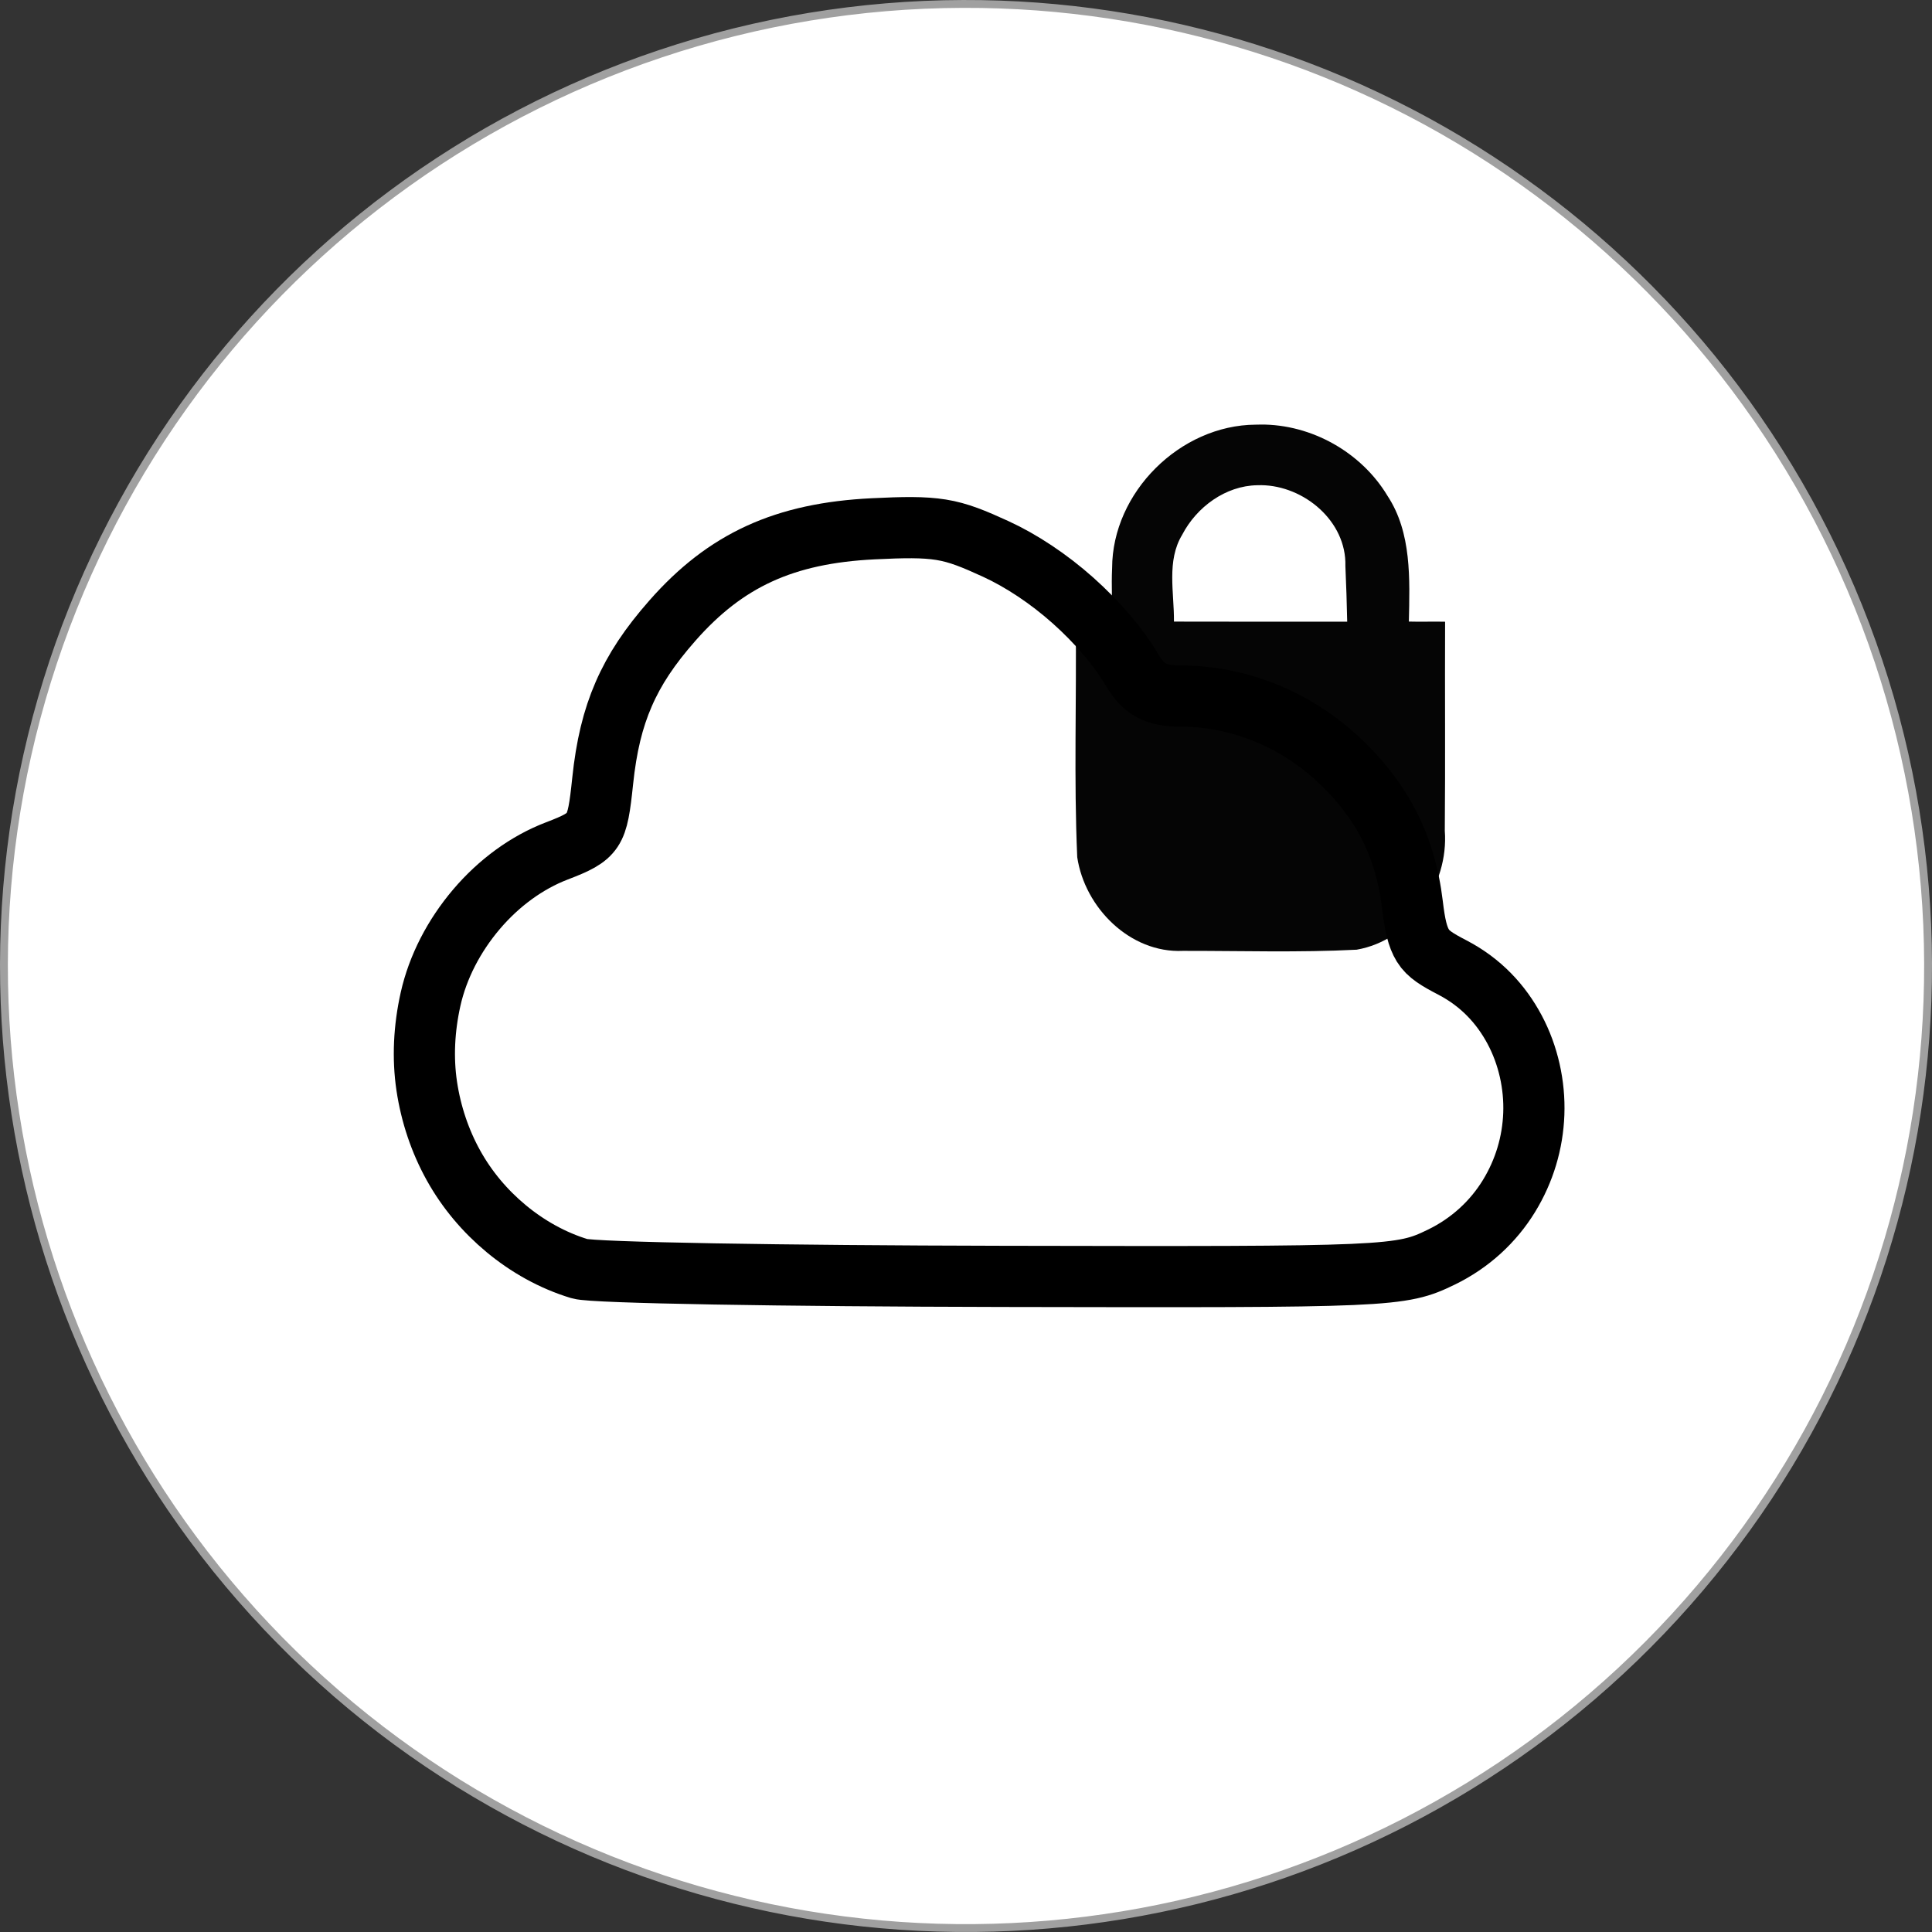
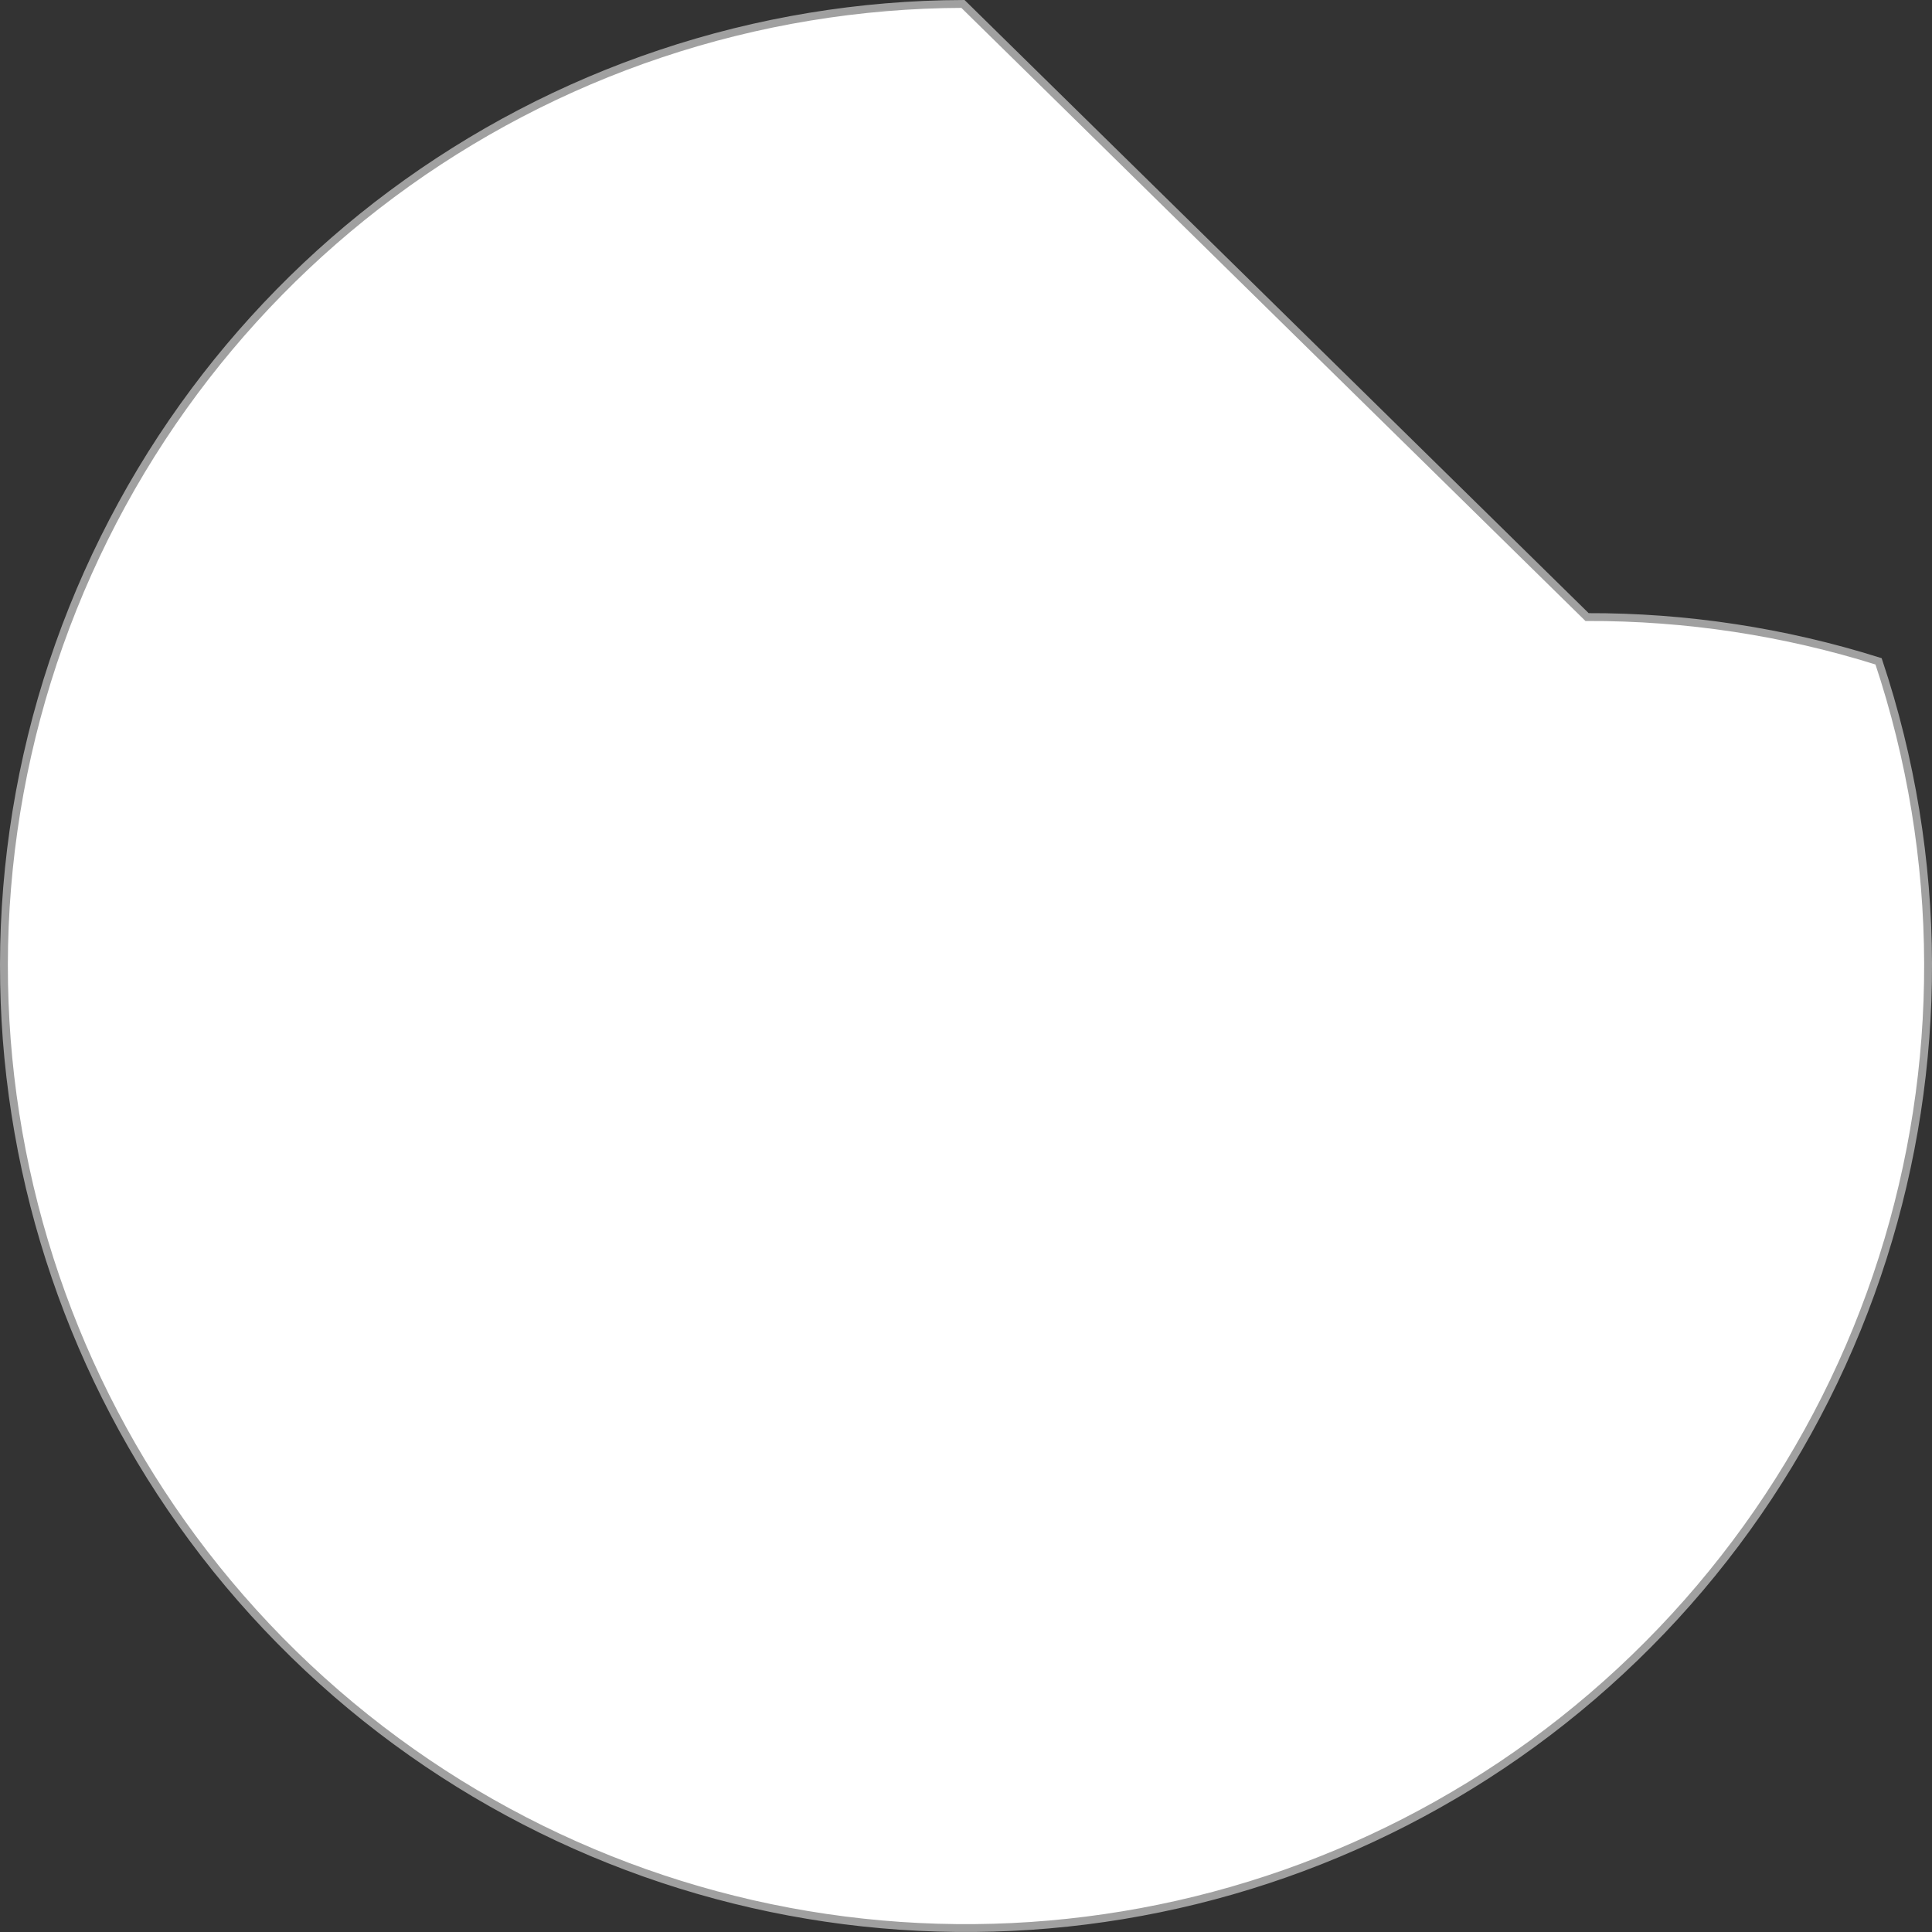
<svg xmlns="http://www.w3.org/2000/svg" xmlns:ns1="http://www.inkscape.org/namespaces/inkscape" xmlns:ns2="http://sodipodi.sourceforge.net/DTD/sodipodi-0.dtd" width="361.305mm" height="361.305mm" viewBox="0 0 361.305 361.305" version="1.1" id="svg883" ns1:version="1.0.1 (0767f8302a, 2020-10-17)" ns2:docname="cloud.svg">
  <rect x="0" y="0" width="361.305" height="361.305" fill="#333333" stroke="none" />
  <defs id="defs877" />
  <ns2:namedview id="base" pagecolor="#ffffff" bordercolor="#666666" borderopacity="1.0" ns1:pageopacity="0.0" ns1:pageshadow="2" ns1:zoom="0.35" ns1:cx="1031.3532" ns1:cy="702.78116" ns1:document-units="mm" ns1:current-layer="layer1" ns1:document-rotation="0" showgrid="false" ns1:window-width="1261" ns1:window-height="974" ns1:window-x="657" ns1:window-y="56" ns1:window-maximized="0" />
  <g ns1:label="Layer 1" ns1:groupmode="layer" id="layer1" transform="translate(167.046,37.778)">
-     <path transform="matrix(5.721,0,0,5.721,-461.348,-2711.047)" ns2:type="inkscape:offset" ns1:radius="1.759402" ns1:original="M 92.648438 481.14648 L 92.648438 481.14844 C 92.594638 481.14885 92.540118 481.14822 92.486328 481.15039 C 90.016648 481.16609 87.801212 483.36354 87.794922 485.83984 C 87.766922 486.42358 87.802875 487.00592 87.796875 487.58984 L 86.607422 487.58984 C 86.638922 490.15556 86.543803 492.72904 86.658203 495.29102 C 86.904403 496.9408 88.385801 498.43187 90.113281 498.35156 C 92.004721 498.34856 93.900883 498.4092 95.789062 498.3125 C 97.561472 498.00711 98.806295 496.18738 98.671875 494.42578 C 98.692175 492.14788 98.670687 489.86975 98.679688 487.5918 C 98.284828 487.5818 97.888981 487.59989 97.494141 487.58789 C 97.524141 486.20085 97.589548 484.68473 96.798828 483.48242 C 95.943768 482.05567 94.314338 481.13579 92.648438 481.14648 z M 92.669922 483.12891 C 94.073112 483.14821 95.460302 484.30942 95.419922 485.77148 C 95.447822 486.37768 95.466016 486.98509 95.478516 487.5918 C 93.590816 487.59098 91.704086 487.59389 89.816406 487.58789 C 89.822406 486.6389 89.566547 485.60251 90.085938 484.74805 C 90.557528 483.84274 91.500276 483.14932 92.535156 483.13086 C 92.580456 483.12886 92.624632 483.12791 92.669922 483.12891 z " style="opacity:0.98;fill:#ffffff;fill-opacity:1;stroke:none;stroke-width:2.653;stroke-linejoin:miter;stroke-miterlimit:4;stroke-dasharray:none;stroke-dashoffset:0;stroke-opacity:1" id="path7338" d="m 92.637,479.387 a 1.76,1.76 0 0 0 -0.111,0.004 c -0.017,1.1e-4 -0.029,-4.4e-4 -0.051,0 -0.002,10e-6 -0.002,0.002 -0.004,0.002 -0.016,1.1e-4 -0.031,0.008 -0.047,0.008 a 1.76,1.76 0 0 0 -0.01,0.002 1.76,1.76 0 0 0 -0.256,0.055 c -3.353,0.197 -6.107,2.963 -6.121,6.369 -0.002,0.039 0.001,0.062 0,0.1 a 1.76,1.76 0 0 0 -1.189,1.686 c 0.031,2.508 -0.066,5.1 0.053,7.758 a 1.76,1.76 0 0 0 0.018,0.182 c 0.375,2.516 2.494,4.688 5.277,4.559 l -0.08,0.002 c 1.852,-0.003 3.778,0.061 5.764,-0.041 a 1.76,1.76 0 0 0 0.209,-0.023 c 2.789,-0.481 4.542,-3.081 4.338,-5.756 l 0.006,0.15 c 0.021,-2.299 -0.001,-4.58 0.008,-6.842 a 1.76,1.76 0 0 0 -1.213,-1.68 c -0.038,-1.072 -0.2,-2.217 -0.943,-3.367 -1.194,-1.967 -3.338,-3.181 -5.646,-3.166 z m -0.023,5.502 c 0.006,0 0.028,0 0.033,0 0.449,0.006 1.025,0.509 1.016,0.834 a 1.76,1.76 0 0 0 0,0.107 c -0.692,10e-5 -1.383,6.1e-4 -2.074,0 0.004,-0.016 -0.003,-0.16 0.002,-0.168 a 1.76,1.76 0 0 0 0.057,-0.102 c 0.198,-0.38 0.652,-0.665 0.92,-0.67 a 1.76,1.76 0 0 0 0.047,-0.002 z" />
-     <path id="path8-3" style="fill:#ffffff;fill-opacity:1;fill-rule:evenodd;stroke:#a0a0a0;stroke-width:1.469;stroke-miterlimit:4;stroke-dasharray:none;stroke-opacity:1" d="m 13.035,-37.042 c -19.205,0.055 -38.395,3.217 -56.6,9.325 -17.982,6.02 -34.998,14.912 -50.211,26.234 -14.952,11.117 -28.158,24.575 -38.988,39.736 -11.15,15.589 -19.78,32.975 -25.457,51.28 -5.681,18.284 -8.414,37.48 -8.059,56.626 0.335,18.65 3.599,37.238 9.633,54.886 5.962,17.462 14.633,33.996 25.612,48.828 11.421,15.45 25.34,29.047 41.053,40.105 15.284,10.769 32.261,19.131 50.115,24.684 17.797,5.545 36.459,8.297 55.101,8.124 18.567,-0.163 37.101,-3.227 54.731,-9.047 17.694,-5.832 34.472,-14.436 49.532,-25.406 15.415,-11.215 29.024,-24.899 40.153,-40.376 11.065,-15.367 19.675,-32.495 25.41,-50.541 5.652,-17.753 8.52,-36.388 8.465,-55.021 -0.046,-19.168 -3.185,-38.322 -9.26,-56.499 C 178.131,67.507 168.997,50.124 157.33,34.643 146.211,19.868 132.796,6.831 117.712,-3.866 102.426,-14.716 85.433,-23.152 67.549,-28.766 c -17.603,-5.537 -36.058,-8.339 -54.514,-8.276 z" />
-     <path style="fill:#ffffff;fill-opacity:1;stroke:#000000;stroke-width:11.442;stroke-miterlimit:4;stroke-dasharray:none;stroke-opacity:1" d="m -3.748,61.112 c 5.737,-0.28 9.403,-0.347 12.694,0.178 3.291,0.526 6.174,1.736 10.19,3.576 4.786,2.191 9.948,5.608 14.482,9.654 4.534,4.046 8.486,8.652 11.085,13.051 1.129,1.911 2.207,3.022 3.576,3.754 1.369,0.732 3.092,1.069 5.542,1.073 5.445,0.011 10.666,1.093 15.554,3.039 4.887,1.946 9.328,4.725 13.23,8.224 3.902,3.499 7.345,7.668 9.833,12.336 2.488,4.668 4.002,9.922 4.648,15.375 0.458,3.848 0.951,6.039 1.967,7.688 1.016,1.648 2.72,2.642 5.542,4.112 5.325,2.774 9.084,6.857 11.621,11.621 2.537,4.764 3.776,10.322 3.576,15.733 -0.2,5.411 -1.76,10.661 -4.648,15.375 -2.889,4.714 -7.167,8.767 -12.694,11.442 -3.739,1.81 -6.086,2.76 -16.627,3.218 -10.541,0.458 -29.227,0.431 -65.435,0.358 -40.934,-0.082 -76.488,-0.664 -79.022,-1.43 -5.133,-1.553 -9.802,-4.216 -13.767,-7.509 -3.965,-3.293 -7.317,-7.273 -9.833,-11.8 -2.516,-4.527 -4.22,-9.584 -5.006,-14.839 -0.785,-5.255 -0.509,-10.792 0.715,-16.269 1.35,-6.034 4.395,-11.876 8.582,-16.806 4.187,-4.93 9.432,-8.772 15.018,-10.906 3.708,-1.416 5.529,-2.302 6.615,-3.933 1.086,-1.632 1.451,-4.186 1.967,-9.118 0.681,-6.514 1.897,-11.588 3.933,-16.269 2.036,-4.682 4.863,-8.933 9.118,-13.766 4.998,-5.678 10.203,-9.734 16.27,-12.515 6.066,-2.781 13.007,-4.245 21.275,-4.648 z" id="path4178" ns1:connector-curvature="0" />
-     <path ns1:connector-curvature="0" style="opacity:0.98;fill:#000000;fill-opacity:1;stroke:none;stroke-width:1.393;stroke-linejoin:miter;stroke-miterlimit:4;stroke-dasharray:none;stroke-dashoffset:0;stroke-opacity:1" d="m 68.696,41.622 c -0.309,0.002 -0.615,0.005 -0.923,0.017 -14.129,0.09 -26.806,12.655 -26.842,26.822 -0.16,3.34 0.057,6.682 0,10.022 -2.269,-6e-5 -4.538,-6e-5 -6.807,0 0.183,14.679 -0.366,29.391 0.286,44.048 1.409,9.438 9.884,17.974 19.767,17.514 10.821,-0.017 21.676,0.335 32.478,-0.219 10.14,-1.747 17.261,-12.159 16.492,-22.238 0.114,-13.032 0,-26.065 0.057,-39.097 -2.259,-0.057 -4.518,0.04 -6.778,-0.029 0.172,-7.935 0.543,-16.609 -3.979,-23.488 -4.891,-8.163 -14.215,-13.418 -23.746,-13.356 z m 0.132,11.332 c 8.028,0.11 15.959,6.758 15.728,15.123 0.16,3.468 0.263,6.938 0.338,10.409 -10.8,-0.005 -21.599,0.017 -32.398,-0.017 0.057,-5.429 -1.423,-11.365 1.548,-16.254 2.698,-5.179 8.091,-9.143 14.011,-9.248 0.257,-0.011 0.515,-0.017 0.774,-0.011 z" id="path3355" />
+     <path id="path8-3" style="fill:#ffffff;fill-opacity:1;fill-rule:evenodd;stroke:#a0a0a0;stroke-width:1.469;stroke-miterlimit:4;stroke-dasharray:none;stroke-opacity:1" d="m 13.035,-37.042 c -19.205,0.055 -38.395,3.217 -56.6,9.325 -17.982,6.02 -34.998,14.912 -50.211,26.234 -14.952,11.117 -28.158,24.575 -38.988,39.736 -11.15,15.589 -19.78,32.975 -25.457,51.28 -5.681,18.284 -8.414,37.48 -8.059,56.626 0.335,18.65 3.599,37.238 9.633,54.886 5.962,17.462 14.633,33.996 25.612,48.828 11.421,15.45 25.34,29.047 41.053,40.105 15.284,10.769 32.261,19.131 50.115,24.684 17.797,5.545 36.459,8.297 55.101,8.124 18.567,-0.163 37.101,-3.227 54.731,-9.047 17.694,-5.832 34.472,-14.436 49.532,-25.406 15.415,-11.215 29.024,-24.899 40.153,-40.376 11.065,-15.367 19.675,-32.495 25.41,-50.541 5.652,-17.753 8.52,-36.388 8.465,-55.021 -0.046,-19.168 -3.185,-38.322 -9.26,-56.499 c -17.603,-5.537 -36.058,-8.339 -54.514,-8.276 z" />
  </g>
</svg>